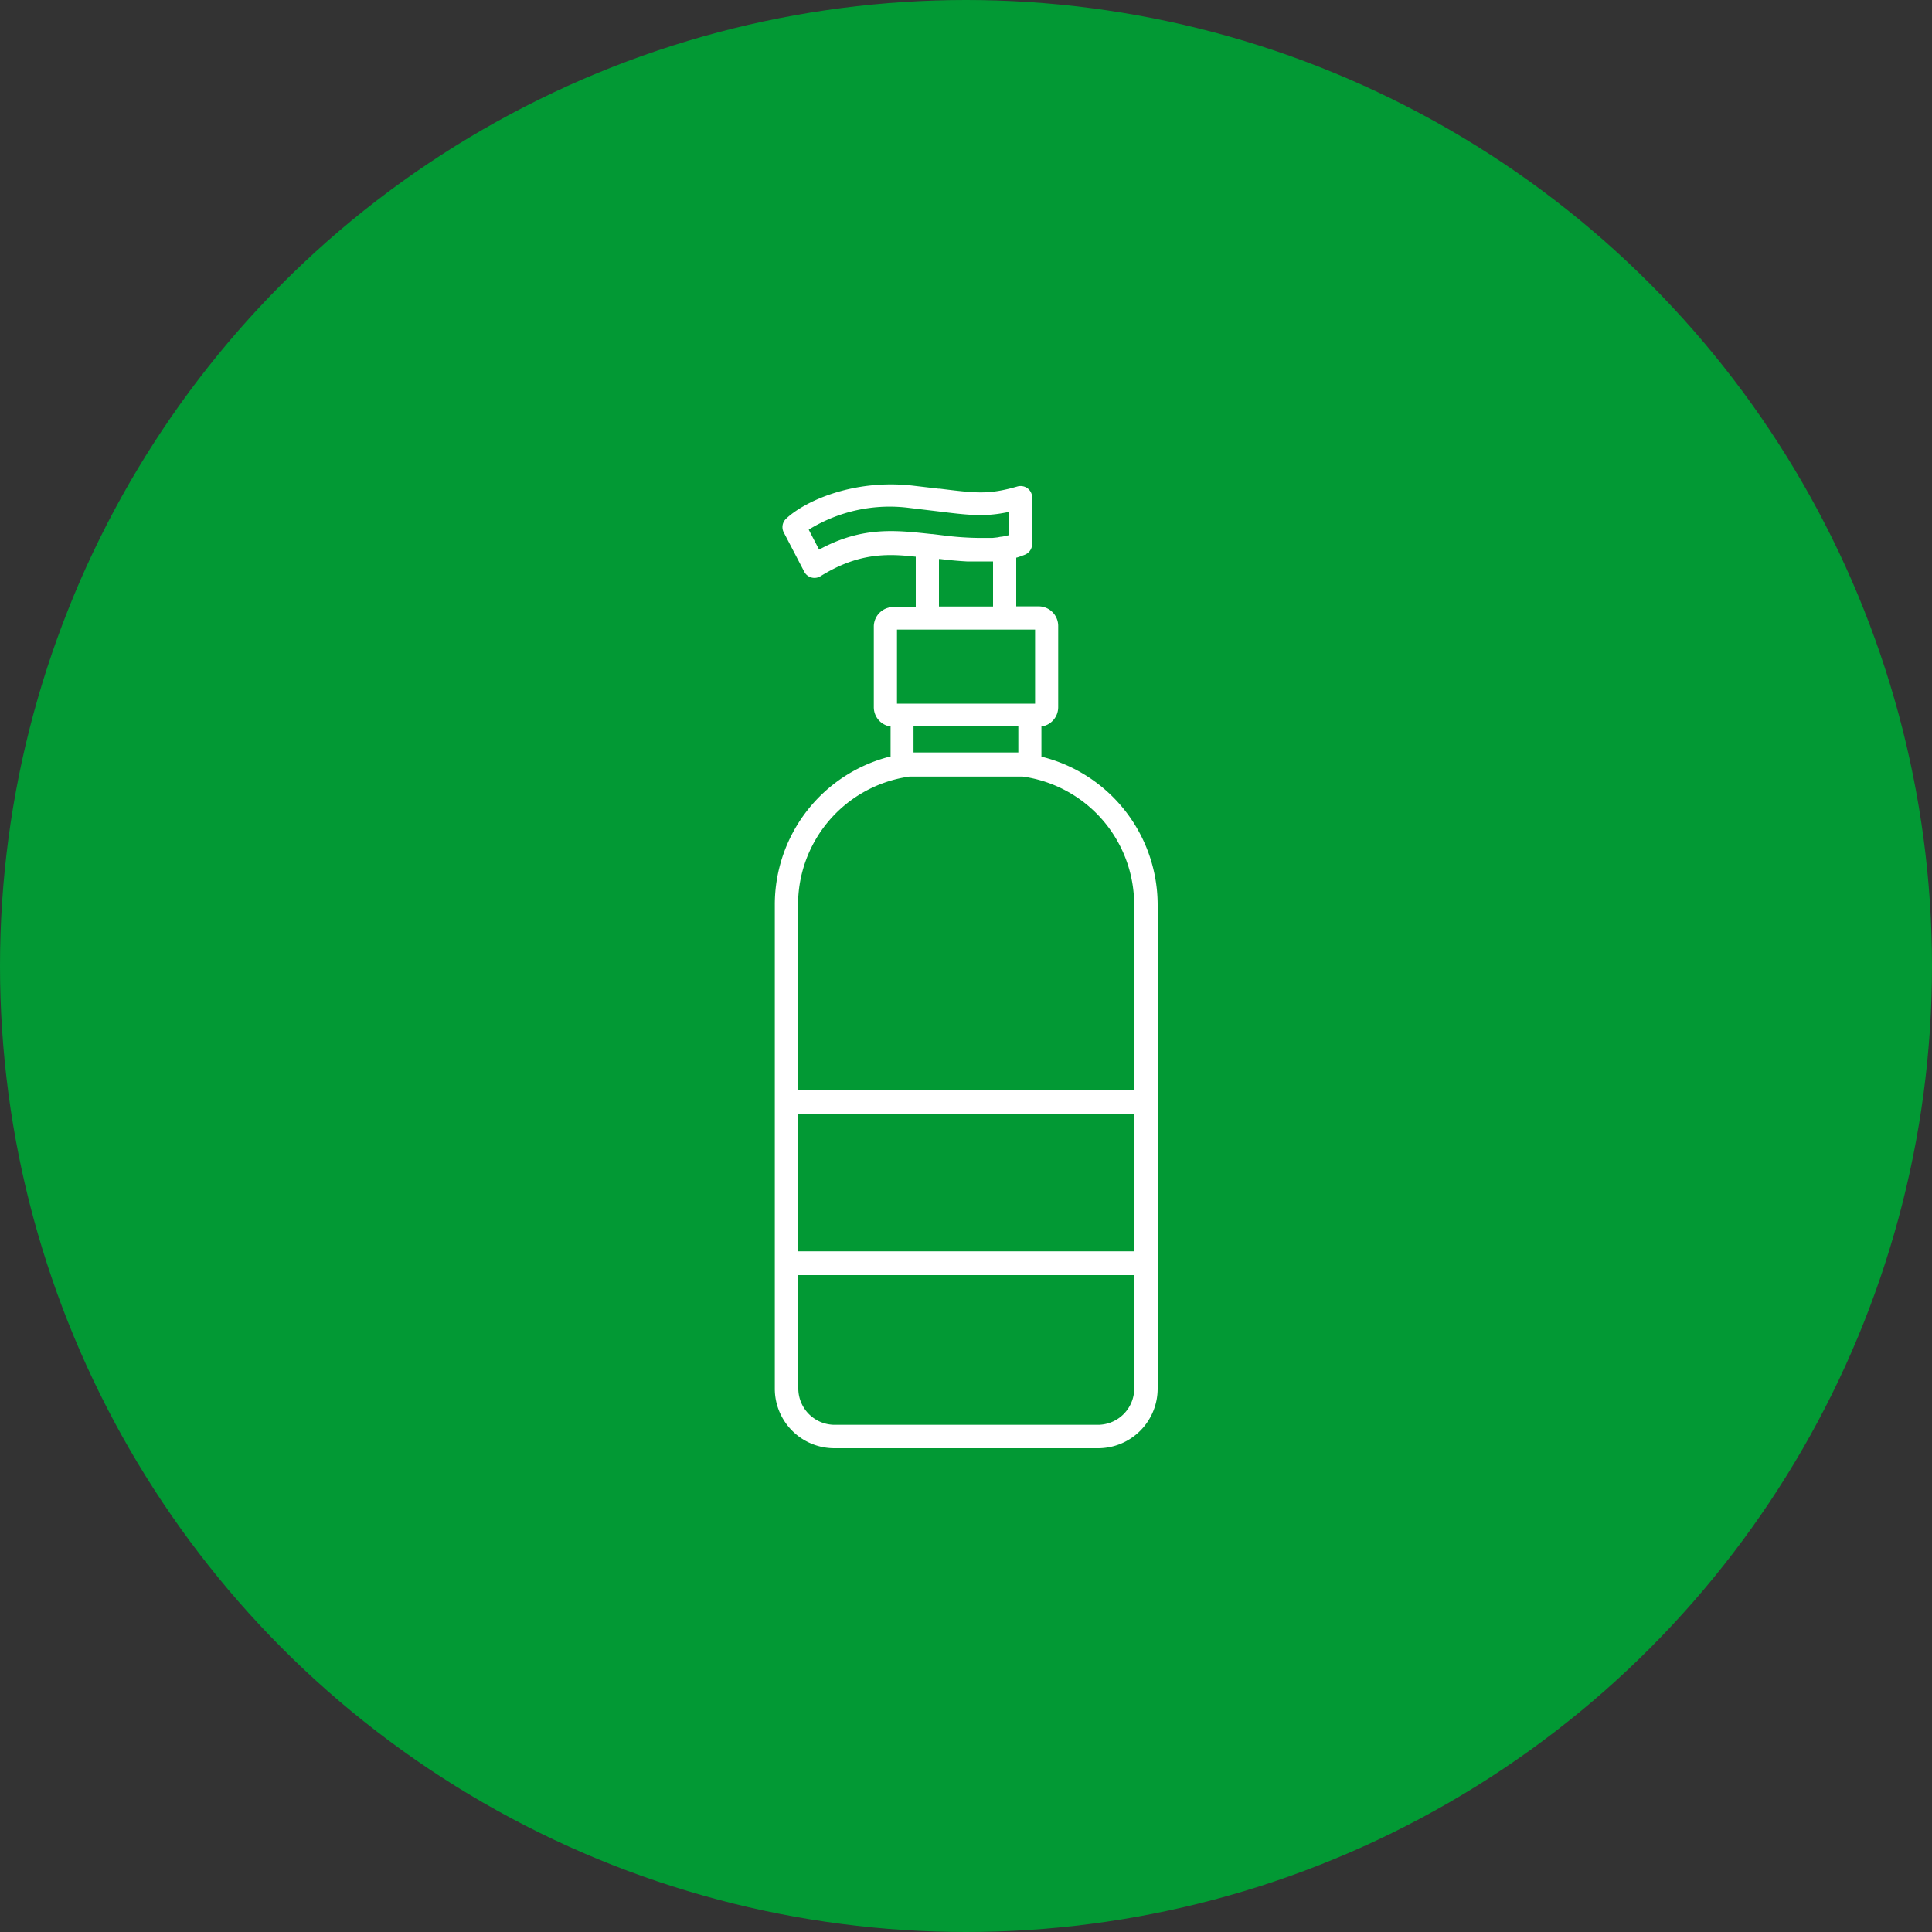
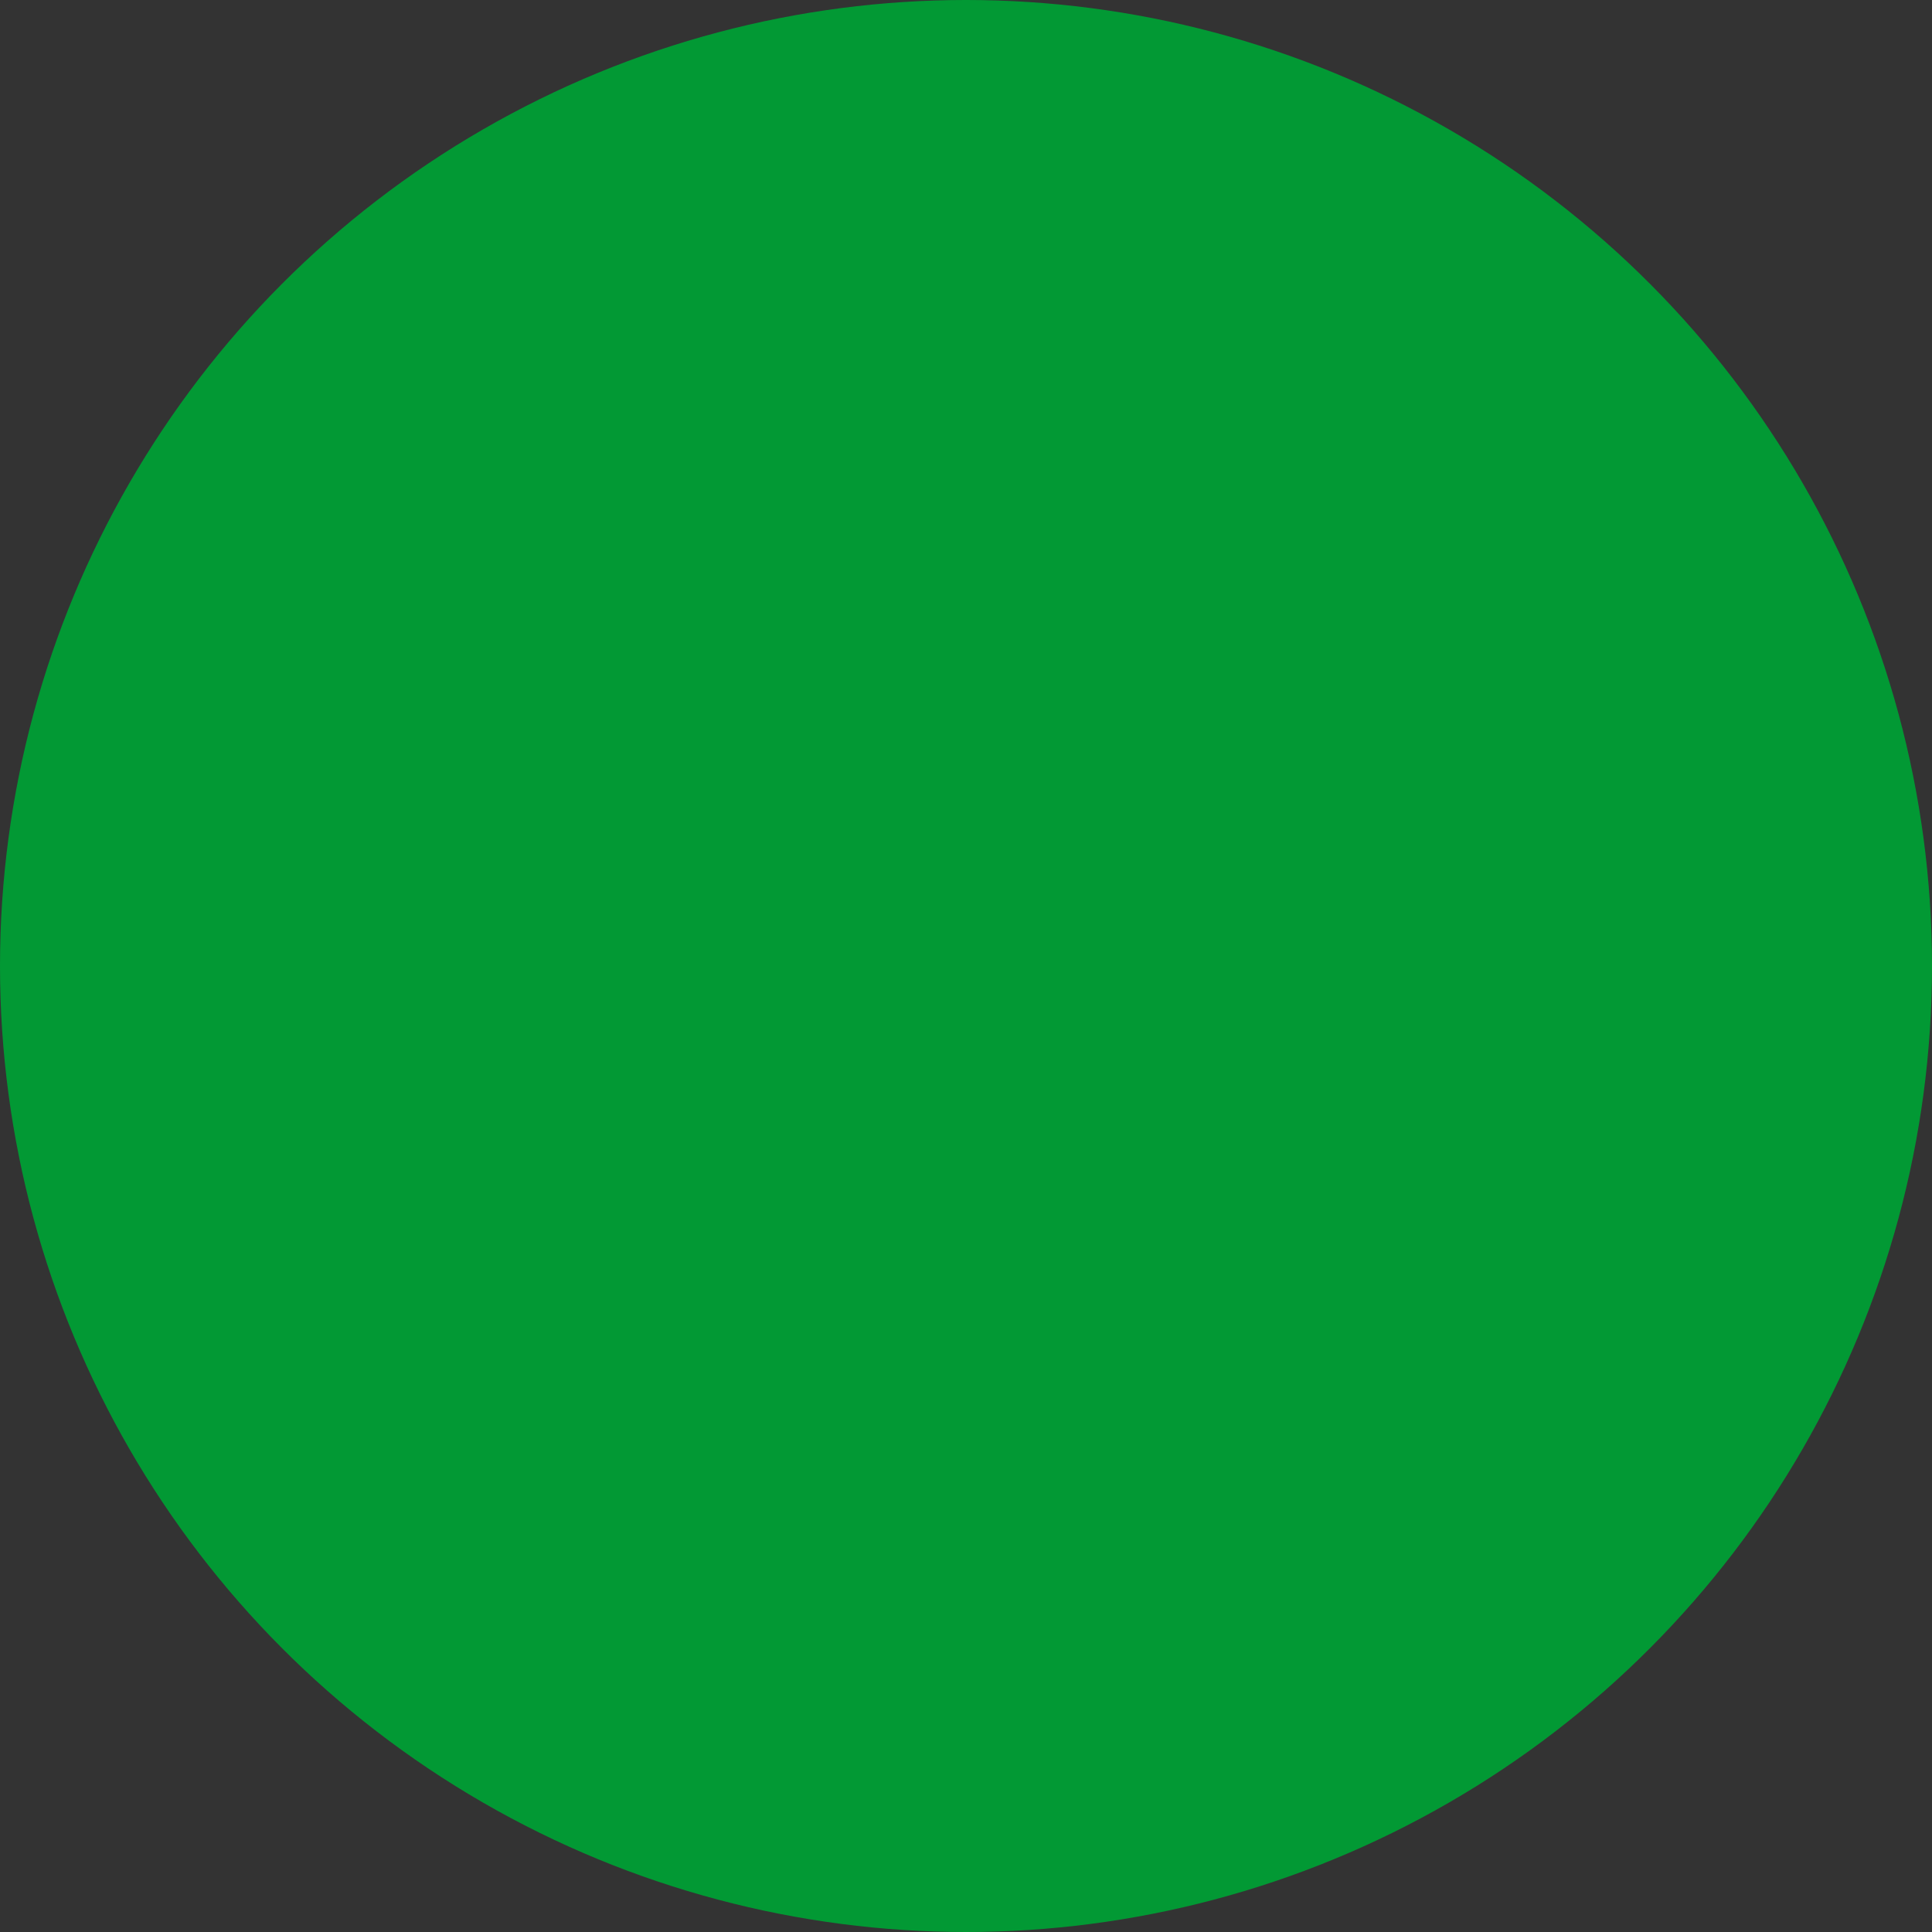
<svg xmlns="http://www.w3.org/2000/svg" viewBox="0 0 250 250" data-name="Layer 1" id="a411a1e7-5054-46f0-9233-39f4d8315af2">
  <rect x="0" y="0" width="250" height="250" fill="#333333" stroke="none" />
  <defs>
    <style>.a673e249-11af-4788-a8a1-70459b683889{fill:#029934;}.bfa7b828-dac5-4b34-b3ef-66d467929434{fill:#fff;}</style>
  </defs>
  <title>bottle</title>
  <circle r="125" cy="125" cx="125" class="a673e249-11af-4788-a8a1-70459b683889" />
-   <path d="M134.84,97.93l-.08,0V94l.08,0a2.53,2.53,0,0,0,2.09-2.49V81a2.54,2.54,0,0,0-2.54-2.54H131.5V72.15l.07,0a10.9,10.9,0,0,0,1.09-.39,1.5,1.5,0,0,0,.9-1.38v-6a1.49,1.49,0,0,0-.59-1.19,1.52,1.52,0,0,0-1.32-.24c-3.71,1.07-5.32.87-10.08.28l-.16,0-3.31-.39c-7.79-.88-14.07,2.08-16.39,4.29a1.49,1.49,0,0,0-.29,1.77l2.65,5.08a1.49,1.49,0,0,0,2.12.57c4.84-3,8.54-2.93,12.22-2.52h.09v6.52h-2.89A2.54,2.54,0,0,0,113.07,81V91.5A2.53,2.53,0,0,0,115.16,94l.08,0v3.9l-.08,0a19.76,19.76,0,0,0-14.9,19.16v62.62A7.7,7.7,0,0,0,108,187.4h34.1a7.71,7.71,0,0,0,7.7-7.69V117.09A19.77,19.77,0,0,0,134.84,97.93ZM106.08,71.07l-.09.05-1.34-2.58.07-.05a19.91,19.91,0,0,1,13-2.76l3.43.41c4.13.51,6.2.77,9.25.13l.12,0v3l-.07,0a8,8,0,0,1-.83.18c-.18,0-.37.06-.56.09l-.66.07h-.13l-.53,0h-.9a39.16,39.16,0,0,1-4.69-.32l-1.47-.18-.09,0C116,68.62,111.67,68.06,106.08,71.07Zm22.42,1.58v5.83h-7V72.33h.11c.93.11,2.17.25,3.52.32h0c.61,0,1.18,0,1.73,0h.94l.38,0h.29Zm-12.43,8.82h17.87v9.58H116.07ZM131.77,94v3.37h-.11l-.24,0h-.25l-.26,0c-.34,0-.64,0-.93,0H120l-.93,0-.26,0h-.23l-.26,0h-.11V94Zm15,85.67a4.71,4.71,0,0,1-4.7,4.7H108a4.71,4.71,0,0,1-4.7-4.7V165h43.5Zm0-17.75h-43.5V144.12h43.5Zm0-20.83h-43.5v-24a16.73,16.73,0,0,1,13.9-16.52l.5-.08.3,0h0l.42,0,.49,0h.3l.81,0h10l.82,0h.29l.49,0,.43,0,.33,0,.52.08a16.74,16.74,0,0,1,13.89,16.52Z" class="bfa7b828-dac5-4b34-b3ef-66d467929434" />
</svg>